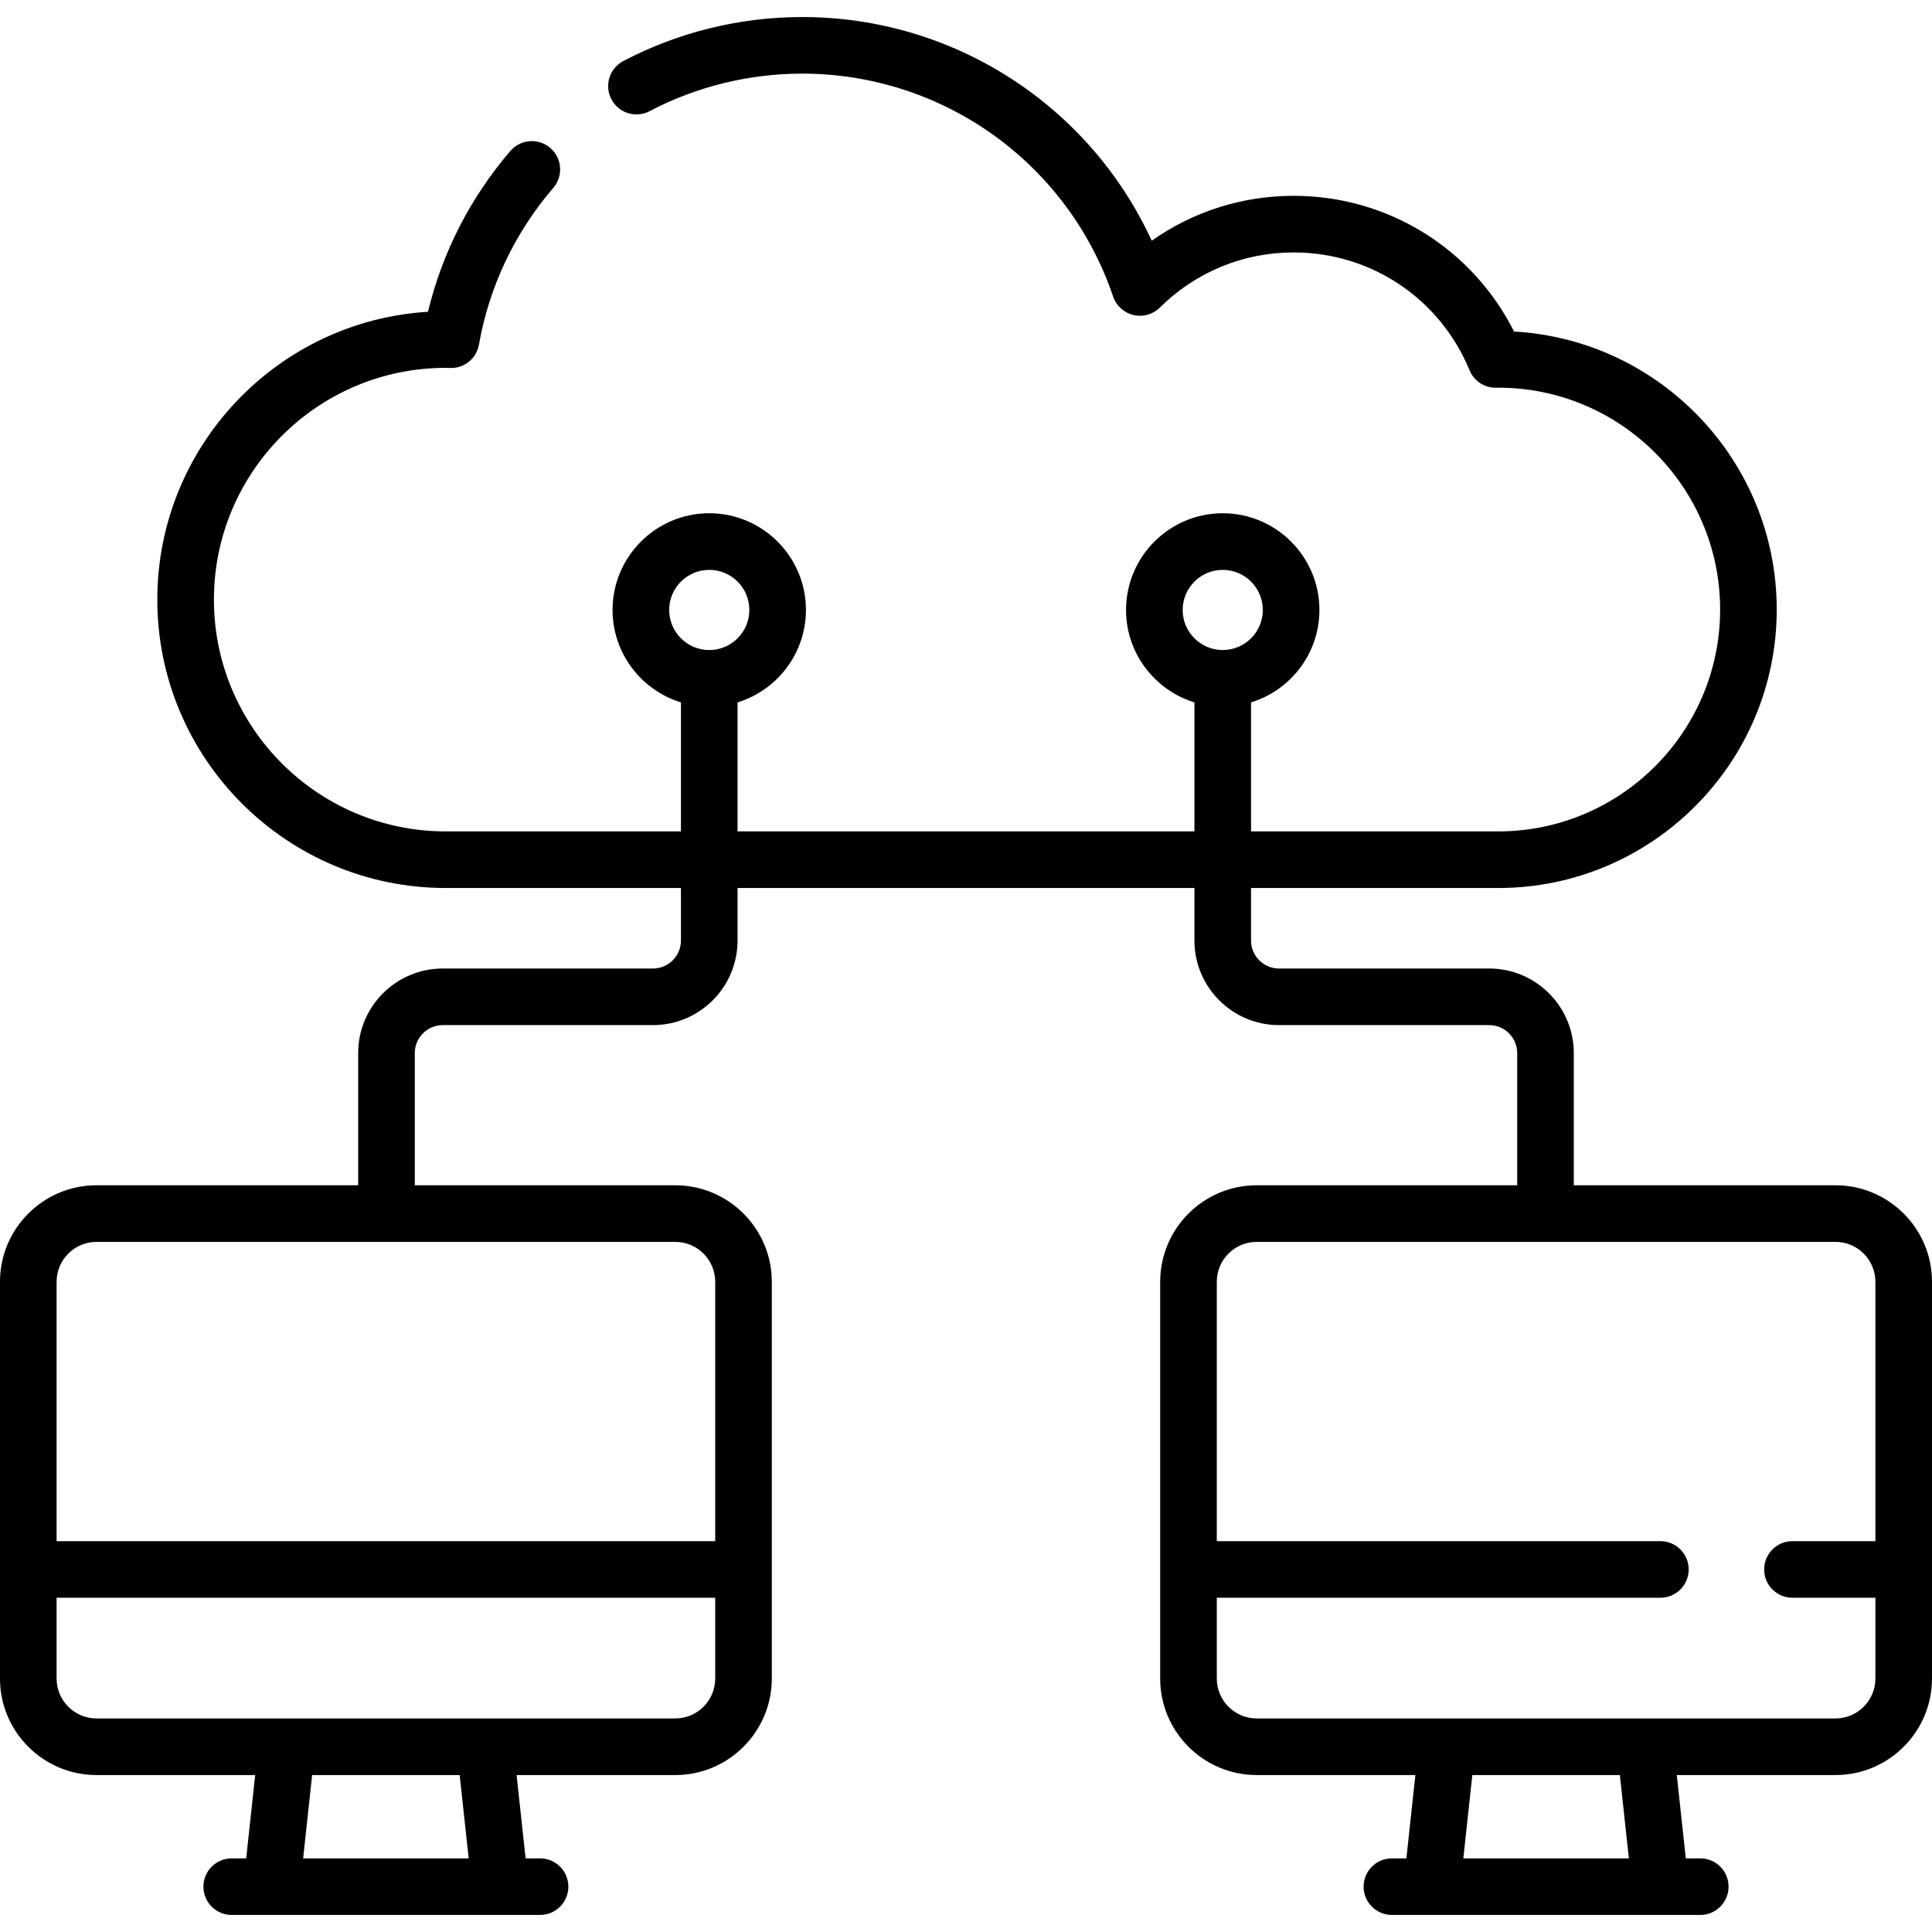
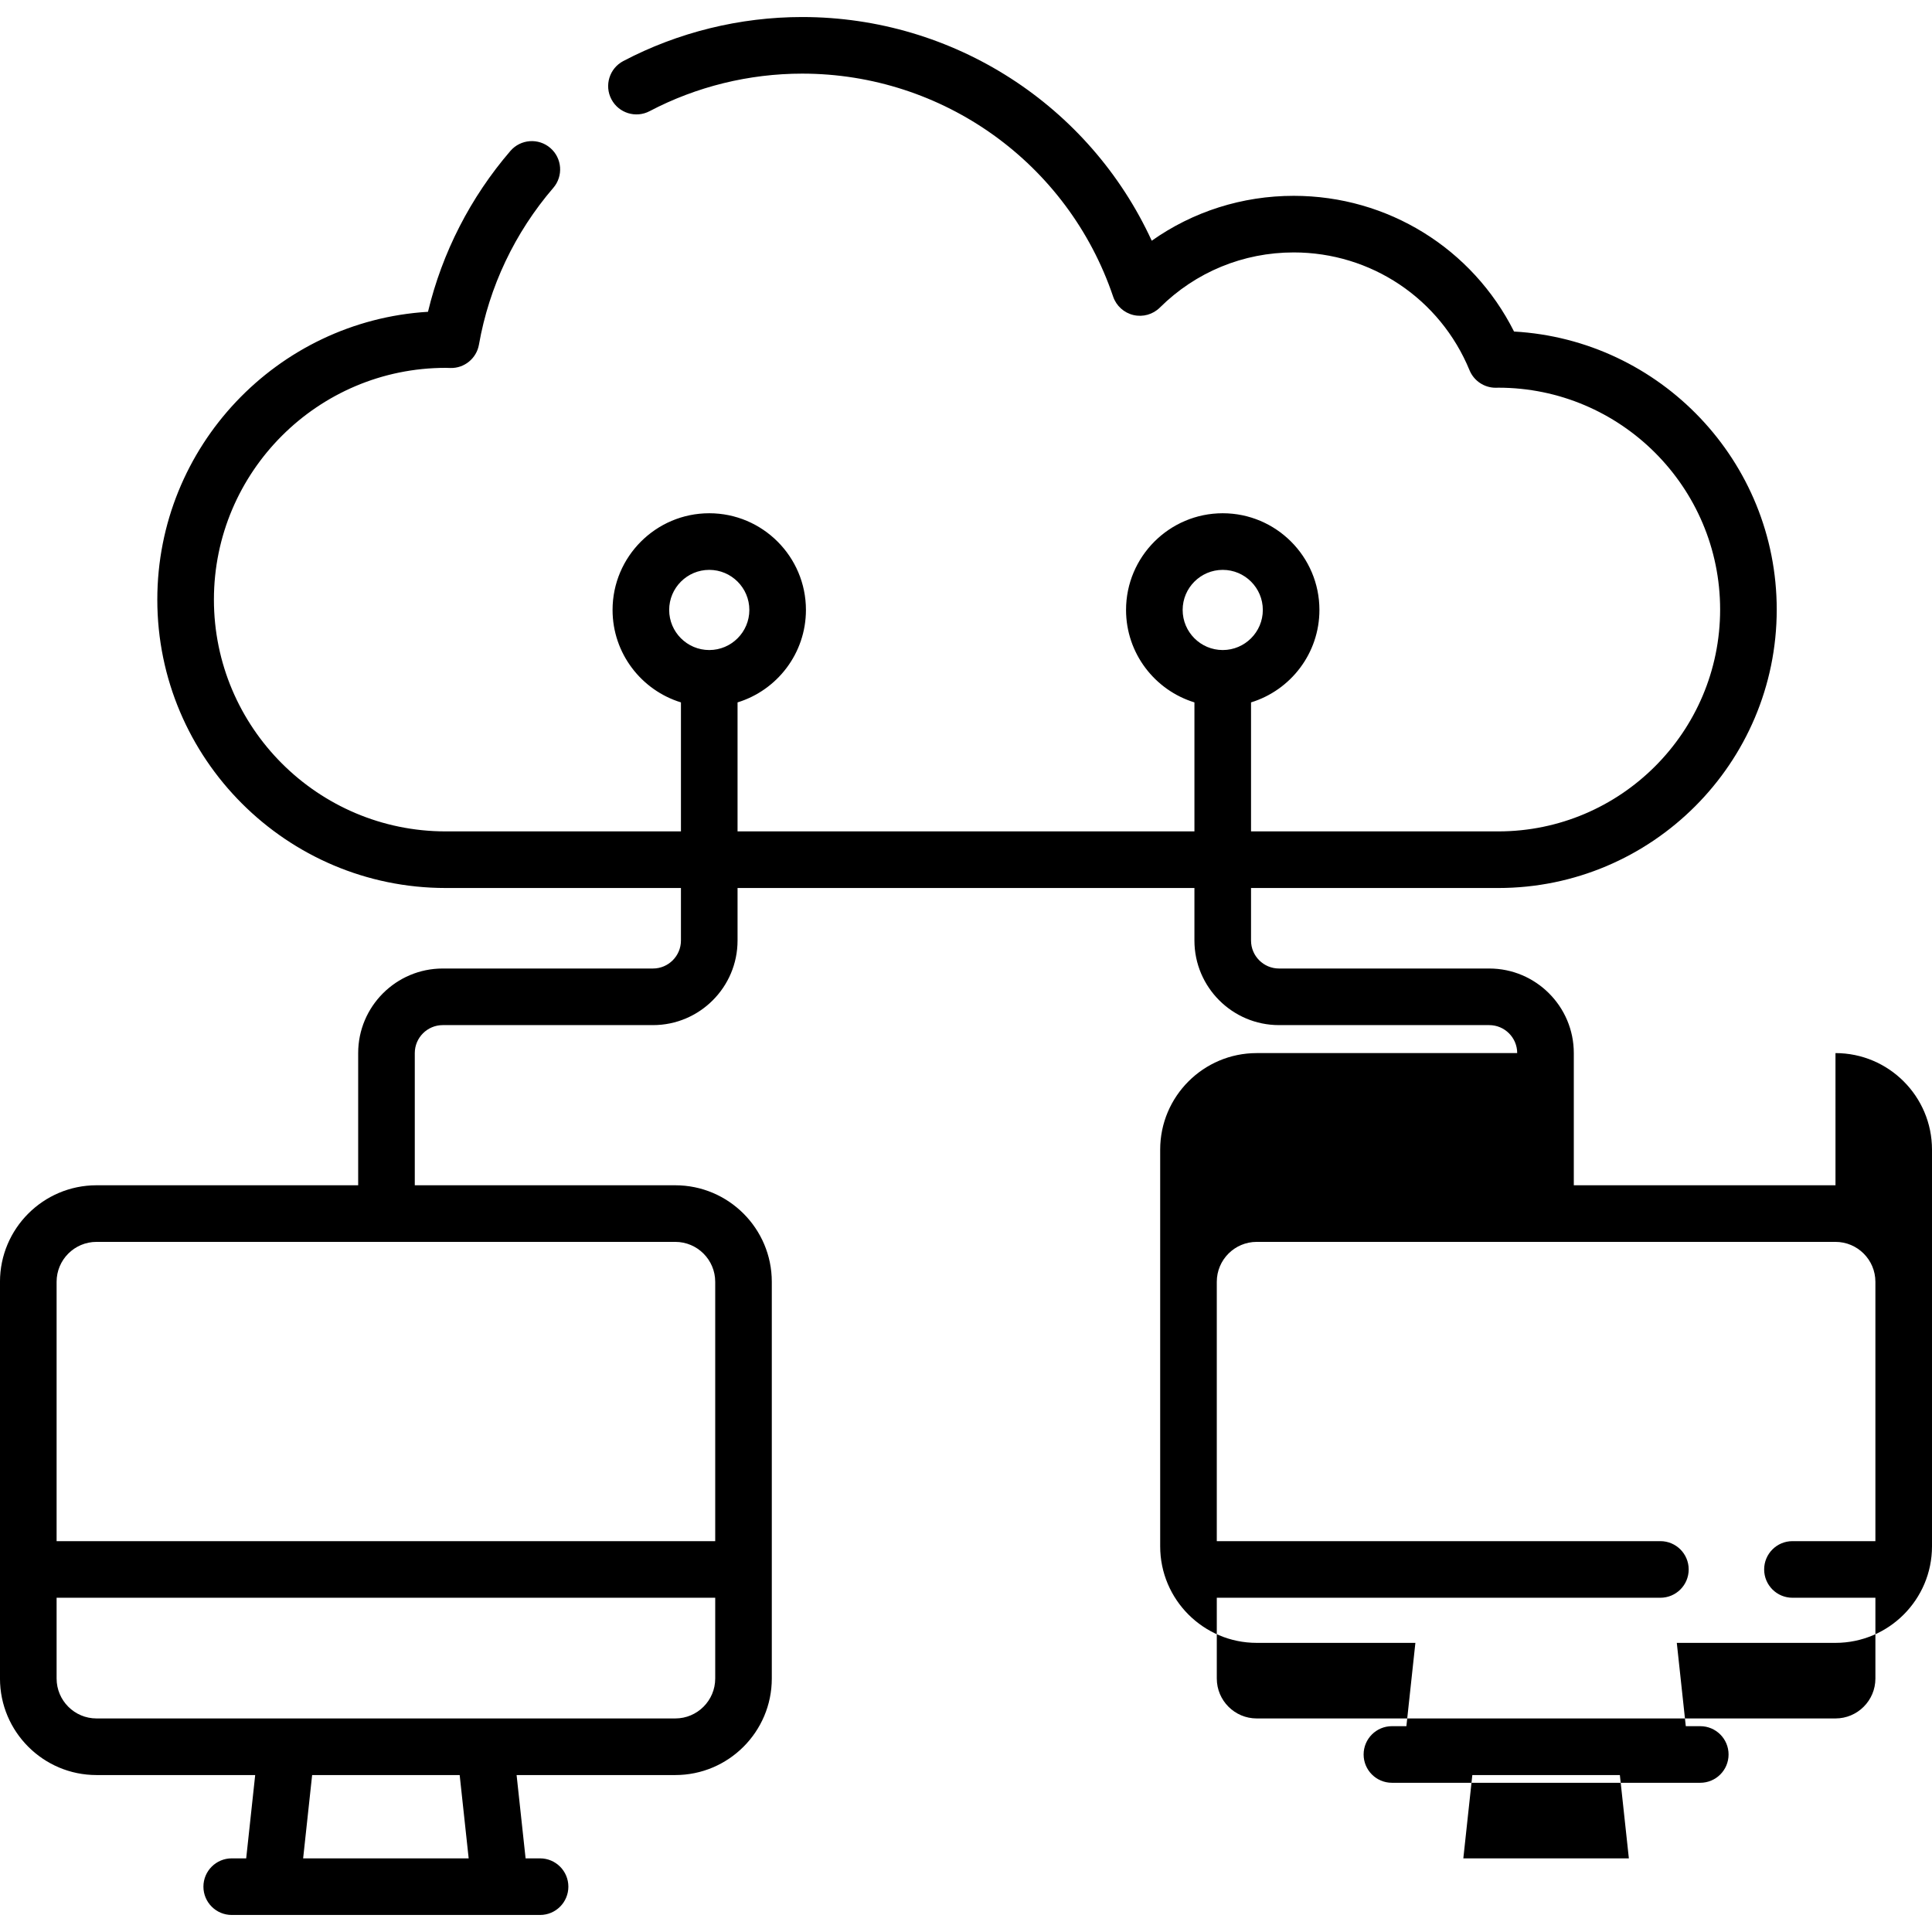
<svg xmlns="http://www.w3.org/2000/svg" id="Capa_1" viewBox="0 0 512 512">
  <g>
-     <path d="m486.423 314.111h-69.349v-35.03c0-12.359-10.055-22.414-22.414-22.414h-55.708c-4.089 0-7.415-3.326-7.415-7.414v-13.922h65.521c40.69 0 73.794-33.104 73.794-73.794 0-39.287-30.862-71.501-69.615-73.677-11.057-22.003-33.464-35.963-58.39-35.963-13.654 0-26.684 4.167-37.623 11.898-16.498-35.857-52.488-59.282-92.639-59.282-16.501 0-32.894 4.035-47.407 11.669-3.666 1.928-5.075 6.463-3.146 10.129 1.928 3.666 6.465 5.076 10.129 3.146 12.369-6.505 26.348-9.944 40.425-9.944 37.331 0 70.446 23.742 82.403 59.078.83 2.452 2.864 4.302 5.383 4.896 2.521.596 5.167-.152 7.004-1.975 9.5-9.424 22.098-14.615 35.472-14.615 20.498 0 38.787 12.254 46.593 31.218 1.158 2.812 3.897 4.645 6.935 4.645h.065c.174-.001.347-.006.521-.013l.098-.004c32.419 0 58.794 26.375 58.794 58.793s-26.375 58.794-58.794 58.794h-65.521v-34.187c10.48-3.215 18.123-12.981 18.123-24.501 0-14.128-11.494-25.623-25.623-25.623s-25.623 11.495-25.623 25.623c0 11.52 7.643 21.286 18.123 24.501v34.187h-121.078v-34.187c10.48-3.215 18.123-12.981 18.123-24.501 0-14.128-11.494-25.623-25.623-25.623s-25.623 11.495-25.623 25.623c0 11.52 7.643 21.286 18.123 24.501v34.187h-62.348c-33.867 0-61.42-27.553-61.42-61.421s27.553-61.421 61.42-61.421c.21 0 .417.008.625.016l.653.019c3.7.088 6.9-2.557 7.54-6.201 2.692-15.321 9.505-29.683 19.701-41.533 2.701-3.14 2.346-7.875-.794-10.577s-7.875-2.347-10.577.793c-10.594 12.312-18.073 26.943-21.838 42.625-39.963 2.43-71.731 35.714-71.731 76.279 0 42.139 34.282 76.421 76.42 76.421h62.348v13.922c0 4.088-3.326 7.414-7.414 7.414h-55.708c-12.359 0-22.414 10.055-22.414 22.414v35.03h-69.347c-14.103.001-25.577 11.475-25.577 25.578v105.143c0 14.103 11.474 25.577 25.577 25.577h42.055l-2.384 22.078h-3.836c-4.142 0-7.5 3.358-7.5 7.5s3.358 7.5 7.5 7.5h81.715c4.143 0 7.5-3.358 7.5-7.5s-3.357-7.5-7.5-7.5h-3.836l-2.384-22.078h42.055c14.104 0 25.577-11.474 25.577-25.577v-105.143c0-14.103-11.474-25.577-25.577-25.577h-69.036v-35.03c0-4.088 3.326-7.414 7.414-7.414h55.708c12.359 0 22.414-10.055 22.414-22.414v-13.922h121.076v13.922c0 12.359 10.056 22.414 22.415 22.414h55.708c4.088 0 7.414 3.326 7.414 7.414v35.03h-69.036c-14.104 0-25.577 11.474-25.577 25.577v105.143c0 14.103 11.474 25.577 25.577 25.577h42.055l-2.384 22.078h-3.835c-4.143 0-7.5 3.358-7.5 7.5s3.357 7.5 7.5 7.5h81.715c4.143 0 7.5-3.358 7.5-7.5s-3.357-7.5-7.5-7.5h-3.836l-2.384-22.078h42.055c14.103 0 25.576-11.474 25.576-25.577v-105.143c-.001-14.103-11.475-25.577-25.578-25.577zm-173.008-152.467c0-5.857 4.766-10.623 10.623-10.623s10.623 4.766 10.623 10.623-4.766 10.623-10.623 10.623-10.623-4.766-10.623-10.623zm-136.077 0c0-5.857 4.766-10.623 10.623-10.623s10.623 4.766 10.623 10.623-4.766 10.623-10.623 10.623-10.623-4.766-10.623-10.623zm-53.135 330.842h-43.868l2.384-22.078h39.1zm54.758-37.079h-153.384c-5.832 0-10.577-4.745-10.577-10.577v-21.41h174.539v21.41c0 5.833-4.746 10.577-10.578 10.577zm10.578-115.719v68.733h-174.539v-68.733c0-5.832 4.745-10.577 10.577-10.577h153.385c5.831 0 10.577 4.745 10.577 10.577zm242.126 152.798h-43.868l2.384-22.078h39.1zm54.758-37.079h-153.384c-5.832 0-10.577-4.745-10.577-10.577v-21.41h117.557c4.143 0 7.5-3.358 7.5-7.5s-3.357-7.5-7.5-7.5h-117.558v-68.733c0-5.832 4.745-10.577 10.577-10.577h153.385c5.832 0 10.576 4.745 10.576 10.577v68.733h-21.981c-4.143 0-7.5 3.358-7.5 7.5s3.357 7.5 7.5 7.5h21.982v21.41c0 5.833-4.745 10.577-10.577 10.577z" />
+     <path d="m486.423 314.111h-69.349v-35.03c0-12.359-10.055-22.414-22.414-22.414h-55.708c-4.089 0-7.415-3.326-7.415-7.414v-13.922h65.521c40.69 0 73.794-33.104 73.794-73.794 0-39.287-30.862-71.501-69.615-73.677-11.057-22.003-33.464-35.963-58.39-35.963-13.654 0-26.684 4.167-37.623 11.898-16.498-35.857-52.488-59.282-92.639-59.282-16.501 0-32.894 4.035-47.407 11.669-3.666 1.928-5.075 6.463-3.146 10.129 1.928 3.666 6.465 5.076 10.129 3.146 12.369-6.505 26.348-9.944 40.425-9.944 37.331 0 70.446 23.742 82.403 59.078.83 2.452 2.864 4.302 5.383 4.896 2.521.596 5.167-.152 7.004-1.975 9.5-9.424 22.098-14.615 35.472-14.615 20.498 0 38.787 12.254 46.593 31.218 1.158 2.812 3.897 4.645 6.935 4.645h.065c.174-.001.347-.006.521-.013l.098-.004c32.419 0 58.794 26.375 58.794 58.793s-26.375 58.794-58.794 58.794h-65.521v-34.187c10.48-3.215 18.123-12.981 18.123-24.501 0-14.128-11.494-25.623-25.623-25.623s-25.623 11.495-25.623 25.623c0 11.52 7.643 21.286 18.123 24.501v34.187h-121.078v-34.187c10.48-3.215 18.123-12.981 18.123-24.501 0-14.128-11.494-25.623-25.623-25.623s-25.623 11.495-25.623 25.623c0 11.52 7.643 21.286 18.123 24.501v34.187h-62.348c-33.867 0-61.42-27.553-61.42-61.421s27.553-61.421 61.42-61.421c.21 0 .417.008.625.016l.653.019c3.7.088 6.9-2.557 7.54-6.201 2.692-15.321 9.505-29.683 19.701-41.533 2.701-3.14 2.346-7.875-.794-10.577s-7.875-2.347-10.577.793c-10.594 12.312-18.073 26.943-21.838 42.625-39.963 2.43-71.731 35.714-71.731 76.279 0 42.139 34.282 76.421 76.42 76.421h62.348v13.922c0 4.088-3.326 7.414-7.414 7.414h-55.708c-12.359 0-22.414 10.055-22.414 22.414v35.03h-69.347c-14.103.001-25.577 11.475-25.577 25.578v105.143c0 14.103 11.474 25.577 25.577 25.577h42.055l-2.384 22.078h-3.836c-4.142 0-7.5 3.358-7.5 7.5s3.358 7.5 7.5 7.5h81.715c4.143 0 7.5-3.358 7.5-7.5s-3.357-7.5-7.5-7.5h-3.836l-2.384-22.078h42.055c14.104 0 25.577-11.474 25.577-25.577v-105.143c0-14.103-11.474-25.577-25.577-25.577h-69.036v-35.03c0-4.088 3.326-7.414 7.414-7.414h55.708c12.359 0 22.414-10.055 22.414-22.414v-13.922h121.076v13.922c0 12.359 10.056 22.414 22.415 22.414h55.708c4.088 0 7.414 3.326 7.414 7.414h-69.036c-14.104 0-25.577 11.474-25.577 25.577v105.143c0 14.103 11.474 25.577 25.577 25.577h42.055l-2.384 22.078h-3.835c-4.143 0-7.5 3.358-7.5 7.5s3.357 7.5 7.5 7.5h81.715c4.143 0 7.5-3.358 7.5-7.5s-3.357-7.5-7.5-7.5h-3.836l-2.384-22.078h42.055c14.103 0 25.576-11.474 25.576-25.577v-105.143c-.001-14.103-11.475-25.577-25.578-25.577zm-173.008-152.467c0-5.857 4.766-10.623 10.623-10.623s10.623 4.766 10.623 10.623-4.766 10.623-10.623 10.623-10.623-4.766-10.623-10.623zm-136.077 0c0-5.857 4.766-10.623 10.623-10.623s10.623 4.766 10.623 10.623-4.766 10.623-10.623 10.623-10.623-4.766-10.623-10.623zm-53.135 330.842h-43.868l2.384-22.078h39.1zm54.758-37.079h-153.384c-5.832 0-10.577-4.745-10.577-10.577v-21.41h174.539v21.41c0 5.833-4.746 10.577-10.578 10.577zm10.578-115.719v68.733h-174.539v-68.733c0-5.832 4.745-10.577 10.577-10.577h153.385c5.831 0 10.577 4.745 10.577 10.577zm242.126 152.798h-43.868l2.384-22.078h39.1zm54.758-37.079h-153.384c-5.832 0-10.577-4.745-10.577-10.577v-21.41h117.557c4.143 0 7.5-3.358 7.5-7.5s-3.357-7.5-7.5-7.5h-117.558v-68.733c0-5.832 4.745-10.577 10.577-10.577h153.385c5.832 0 10.576 4.745 10.576 10.577v68.733h-21.981c-4.143 0-7.5 3.358-7.5 7.5s3.357 7.5 7.5 7.5h21.982v21.41c0 5.833-4.745 10.577-10.577 10.577z" />
  </g>
  <g />
  <g />
  <g />
  <g />
  <g />
  <g />
  <g />
  <g />
  <g />
  <g />
  <g />
  <g />
  <g />
  <g />
  <g />
</svg>